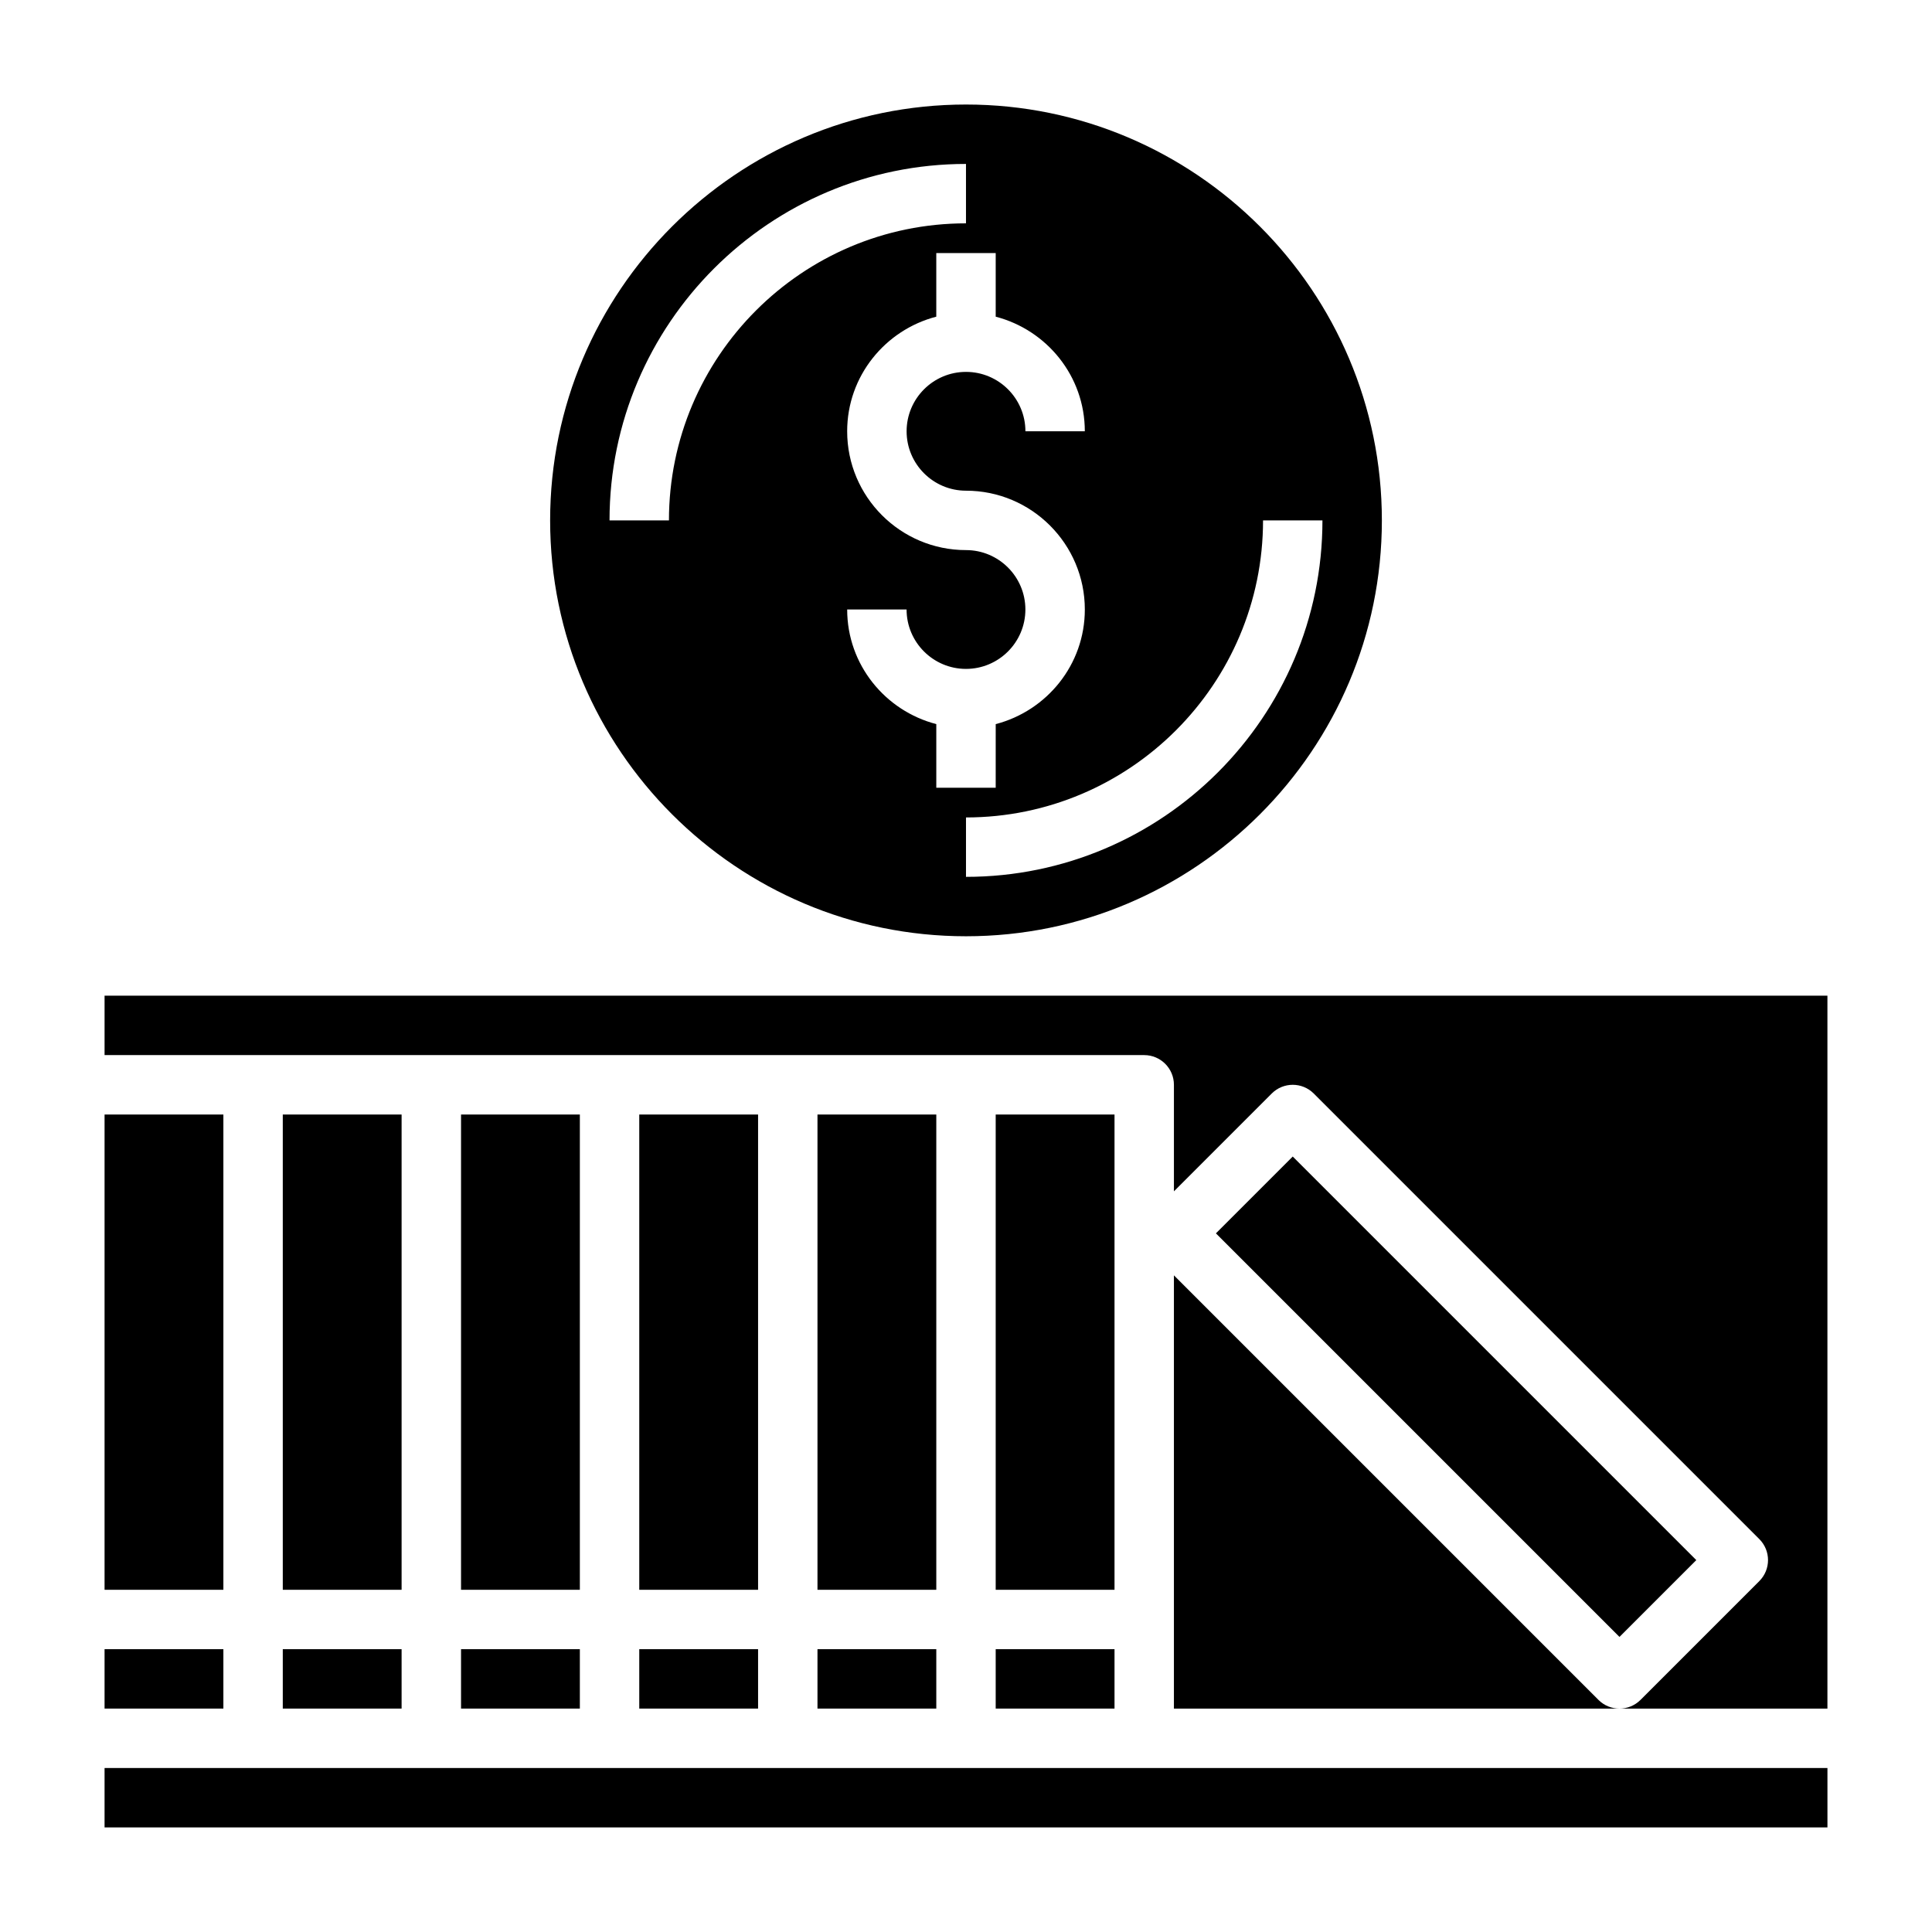
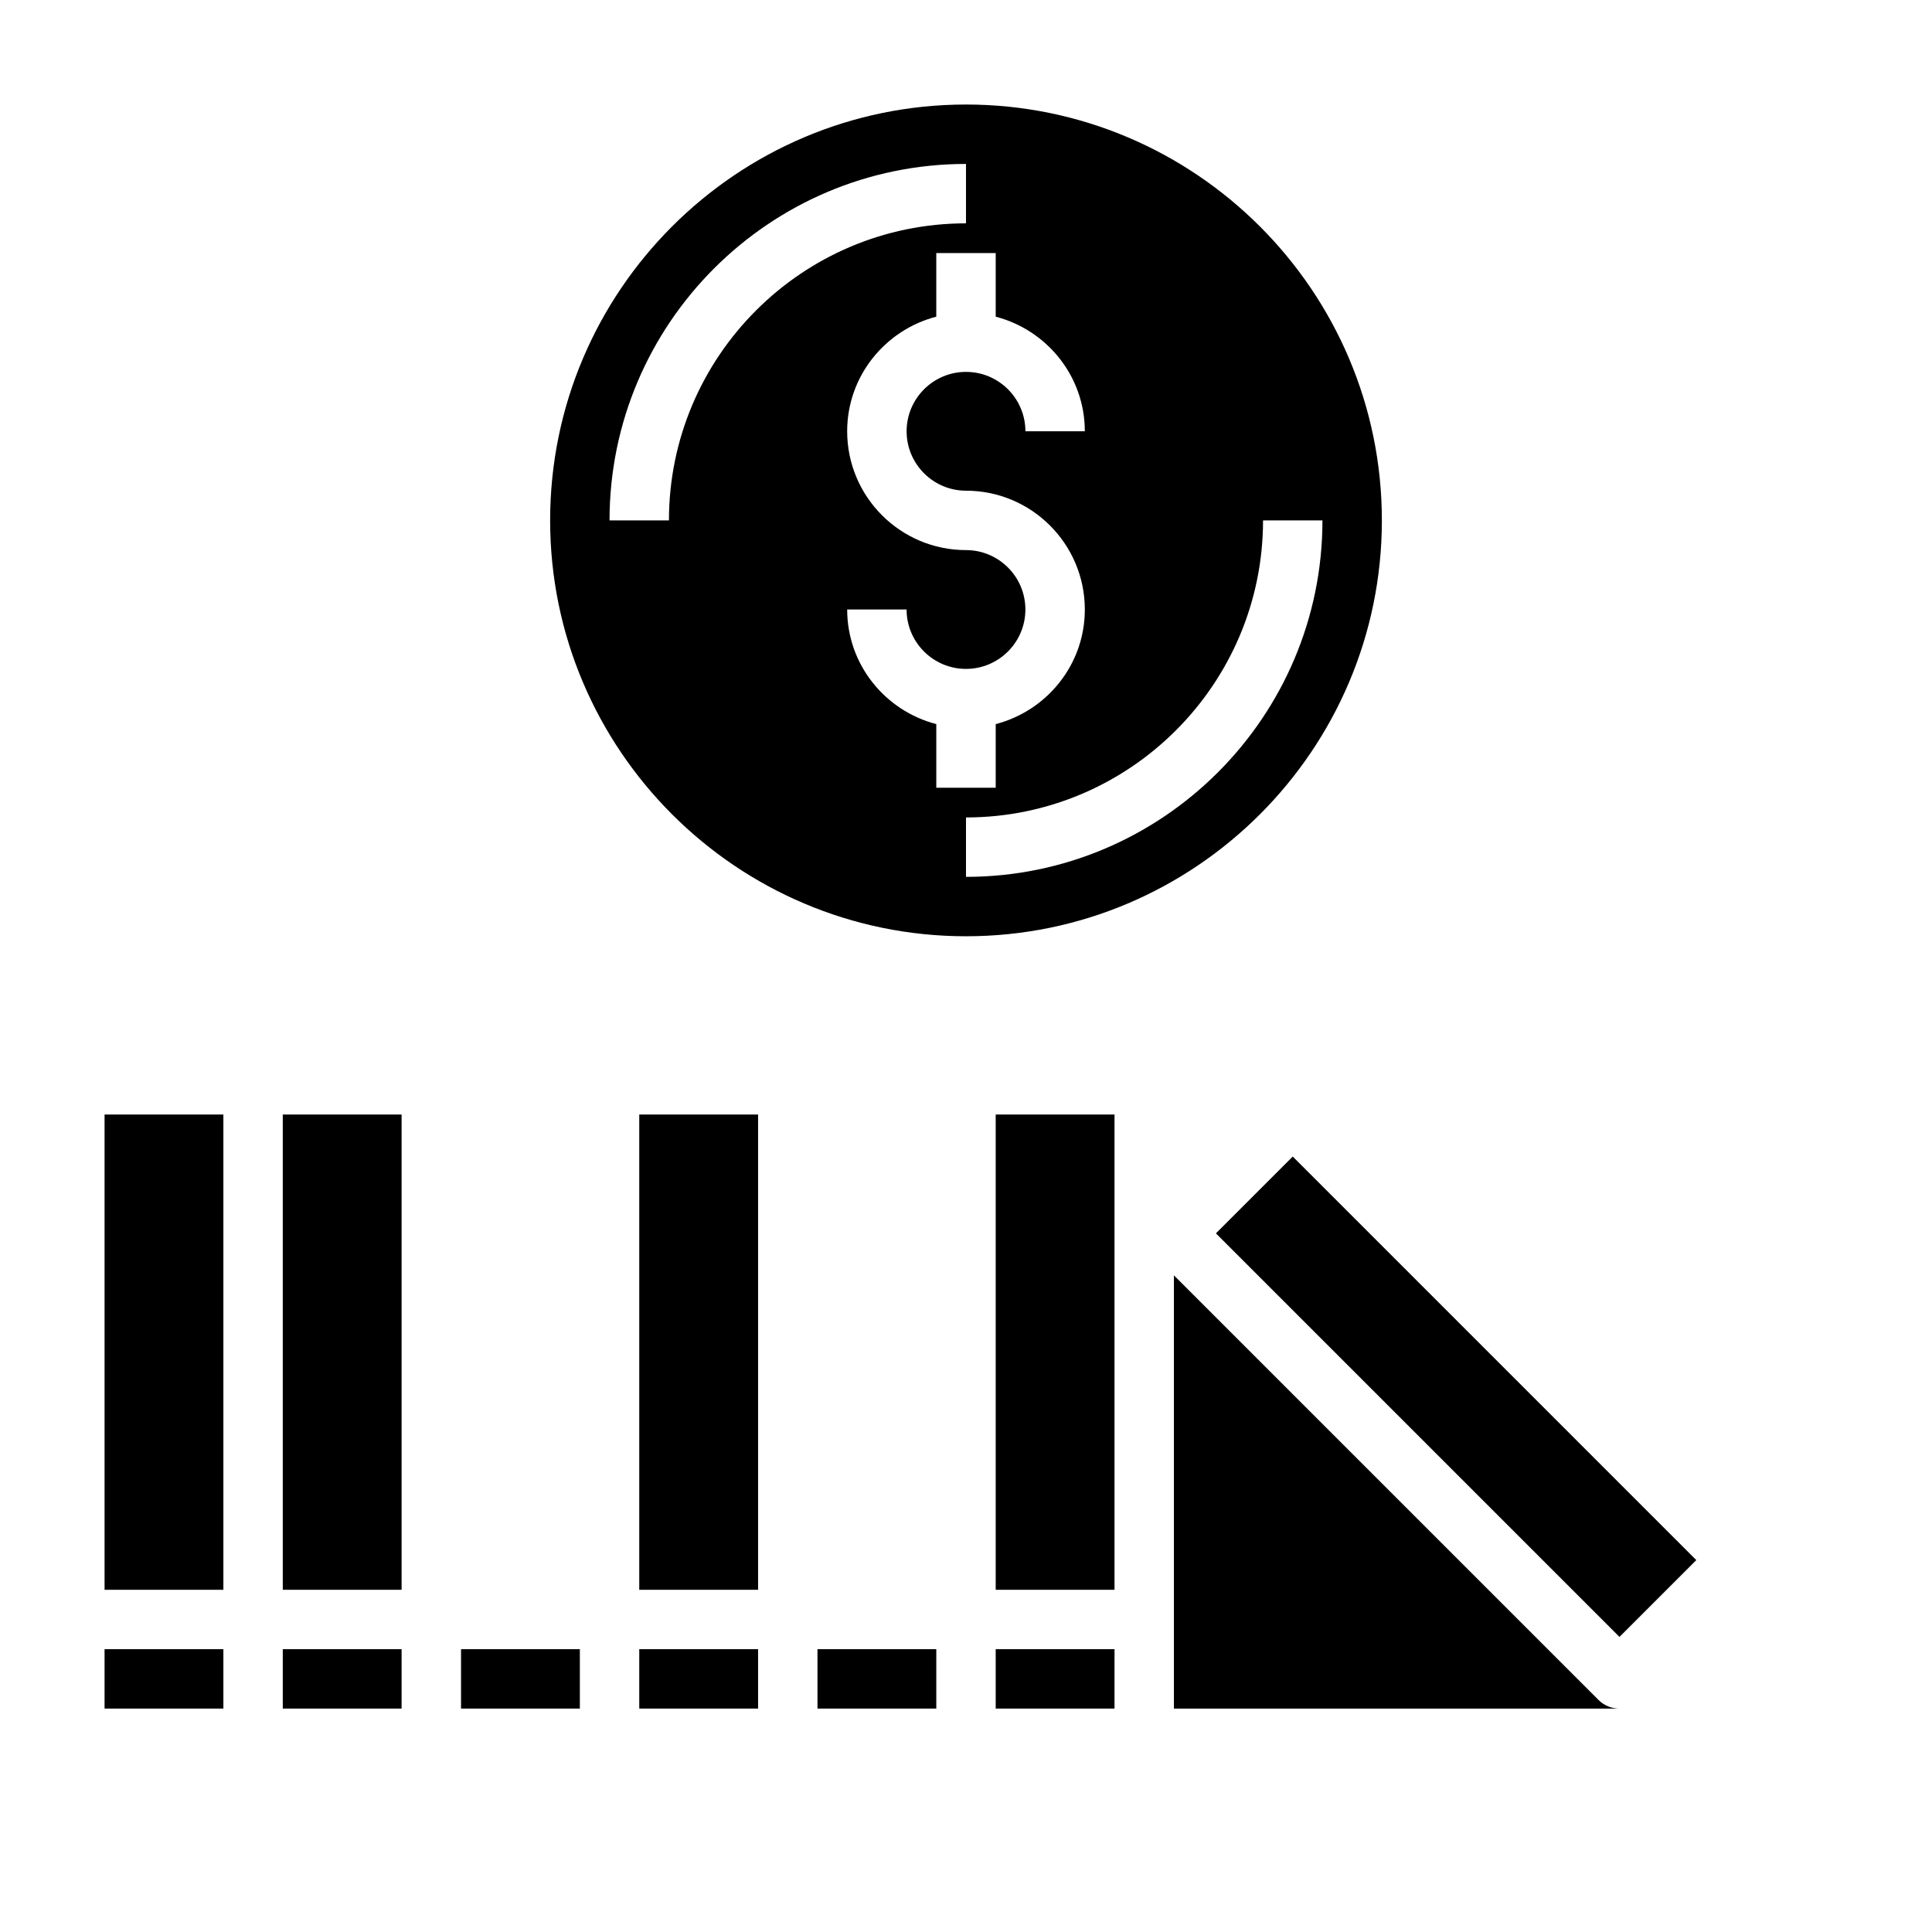
<svg xmlns="http://www.w3.org/2000/svg" fill="#000000" width="800px" height="800px" version="1.1" viewBox="144 144 512 512">
  <g>
    <path d="m218.94 581.05h31.488v15.742h-31.488z" />
    <path d="m266.18 581.05h31.488v15.742h-31.488z" />
    <path d="m218.94 439.36h31.488v125.95h-31.488z" />
-     <path d="m266.18 439.36h31.488v125.95h-31.488z" />
    <path d="m171.71 439.36h31.488v125.95h-31.488z" />
-     <path d="m171.71 612.54h456.58v15.742h-456.58z" />
    <path d="m313.41 581.05h31.488v15.742h-31.488z" />
    <path d="m171.71 581.05h31.488v15.742h-31.488z" />
    <path d="m400 392.12c60.773 0 110.21-49.438 110.21-110.21 0-60.773-49.438-110.21-110.21-110.21-60.773 0-110.21 49.434-110.21 110.21 0 60.773 49.438 110.21 110.21 110.21zm78.719-110.21h15.742c0 52.09-42.375 94.465-94.465 94.465v-15.742c43.41-0.004 78.723-35.316 78.723-78.723zm-70.848-70.848v16.863c13.539 3.519 23.617 15.742 23.617 30.371h-15.742c0-8.684-7.062-15.742-15.742-15.742-8.684 0-15.742 7.062-15.742 15.742 0 8.684 7.062 15.742 15.742 15.742 17.367 0 31.488 14.121 31.488 31.488 0 14.625-10.078 26.852-23.617 30.371l-0.004 16.859h-15.742v-16.863c-13.539-3.519-23.617-15.742-23.617-30.371h15.742c0 8.684 7.062 15.742 15.742 15.742 8.684 0 15.742-7.062 15.742-15.742 0-8.684-7.062-15.742-15.742-15.742-17.367 0-31.488-14.121-31.488-31.488 0-14.625 10.078-26.852 23.617-30.371v-16.859zm-102.34 70.848c0-52.09 42.375-94.465 94.465-94.465v15.742c-43.406 0-78.719 35.312-78.719 78.719z" />
    <path d="m455.1 481.98v114.82h118.08c-2.016 0-4.031-0.77-5.566-2.305z" />
-     <path d="m171.71 407.87v15.742h275.52c4.344 0 7.871 3.527 7.871 7.871v28.23l25.922-25.922c3.078-3.078 8.055-3.078 11.133 0l118.08 118.08c3.078 3.078 3.078 8.055 0 11.133l-31.488 31.488c-1.535 1.531-3.551 2.305-5.566 2.305h55.105v-188.93z" />
    <path d="m313.41 439.36h31.488v125.95h-31.488z" />
    <path d="m407.87 439.36h31.488v125.95h-31.488z" />
    <path d="m466.23 470.85 20.355-20.355 106.95 106.95-20.355 20.355z" />
    <path d="m360.64 581.05h31.488v15.742h-31.488z" />
    <path d="m407.87 581.05h31.488v15.742h-31.488z" />
-     <path d="m360.64 439.36h31.488v125.95h-31.488z" />
  </g>
</svg>